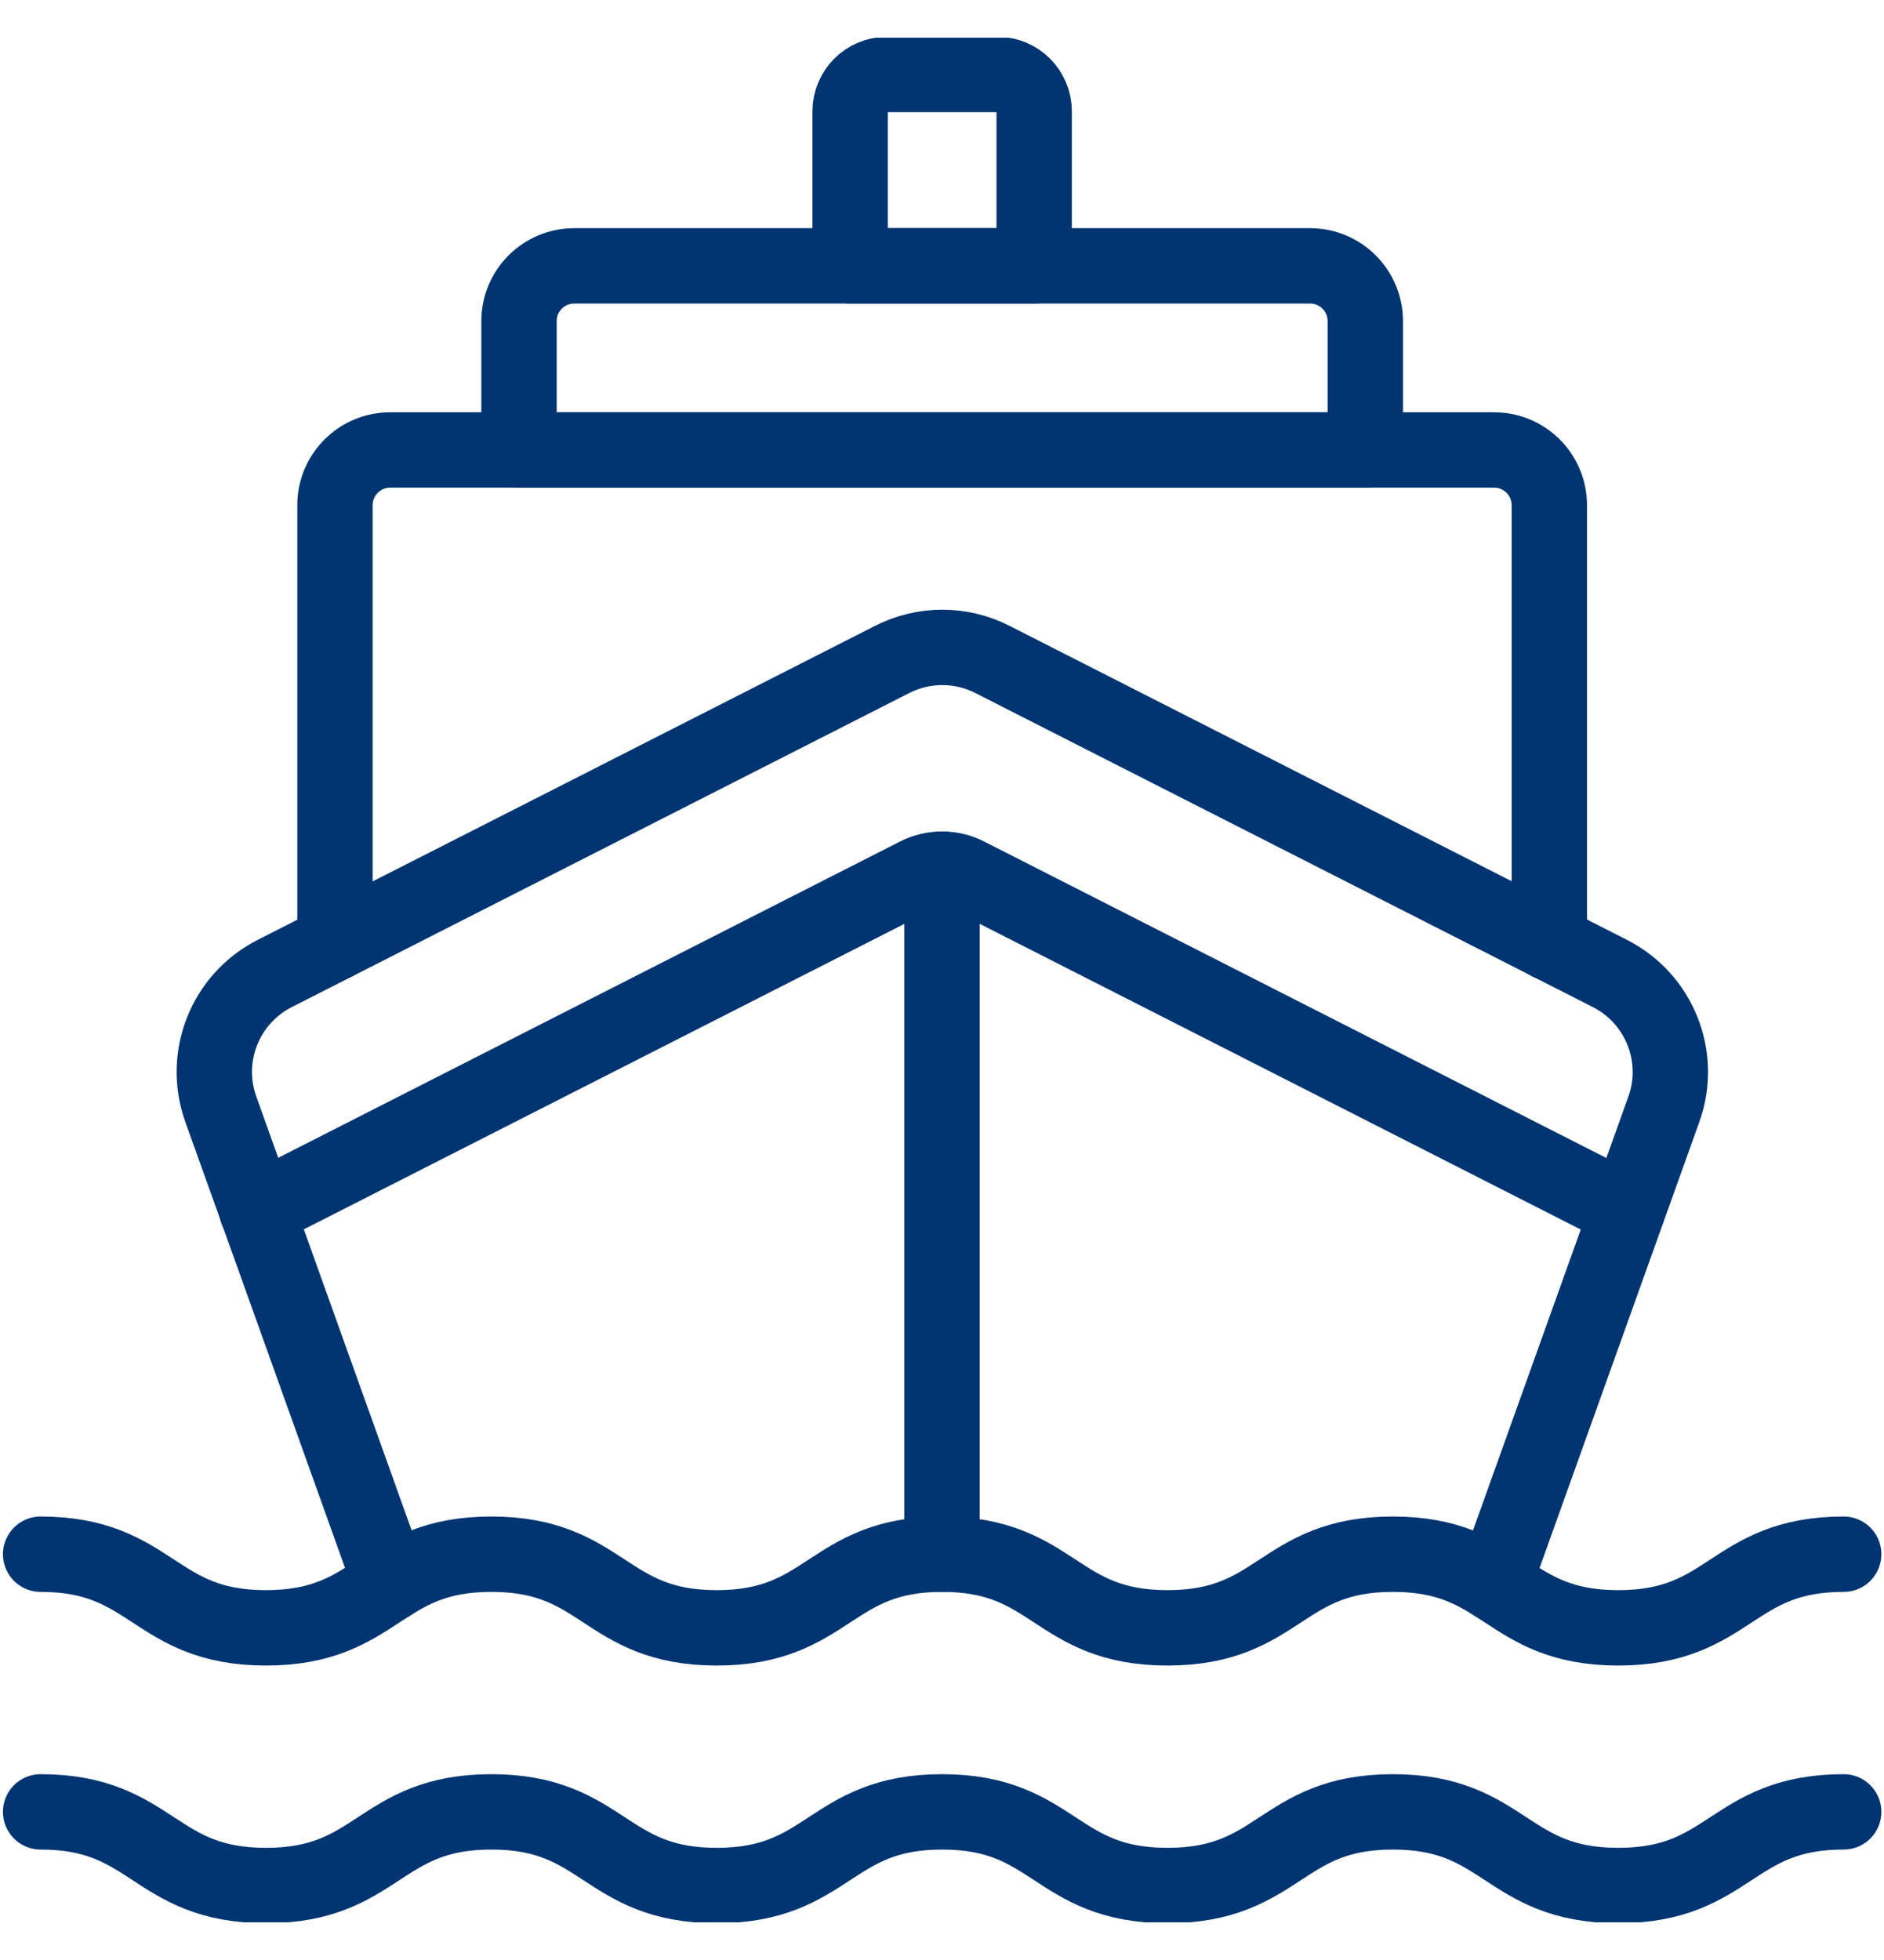
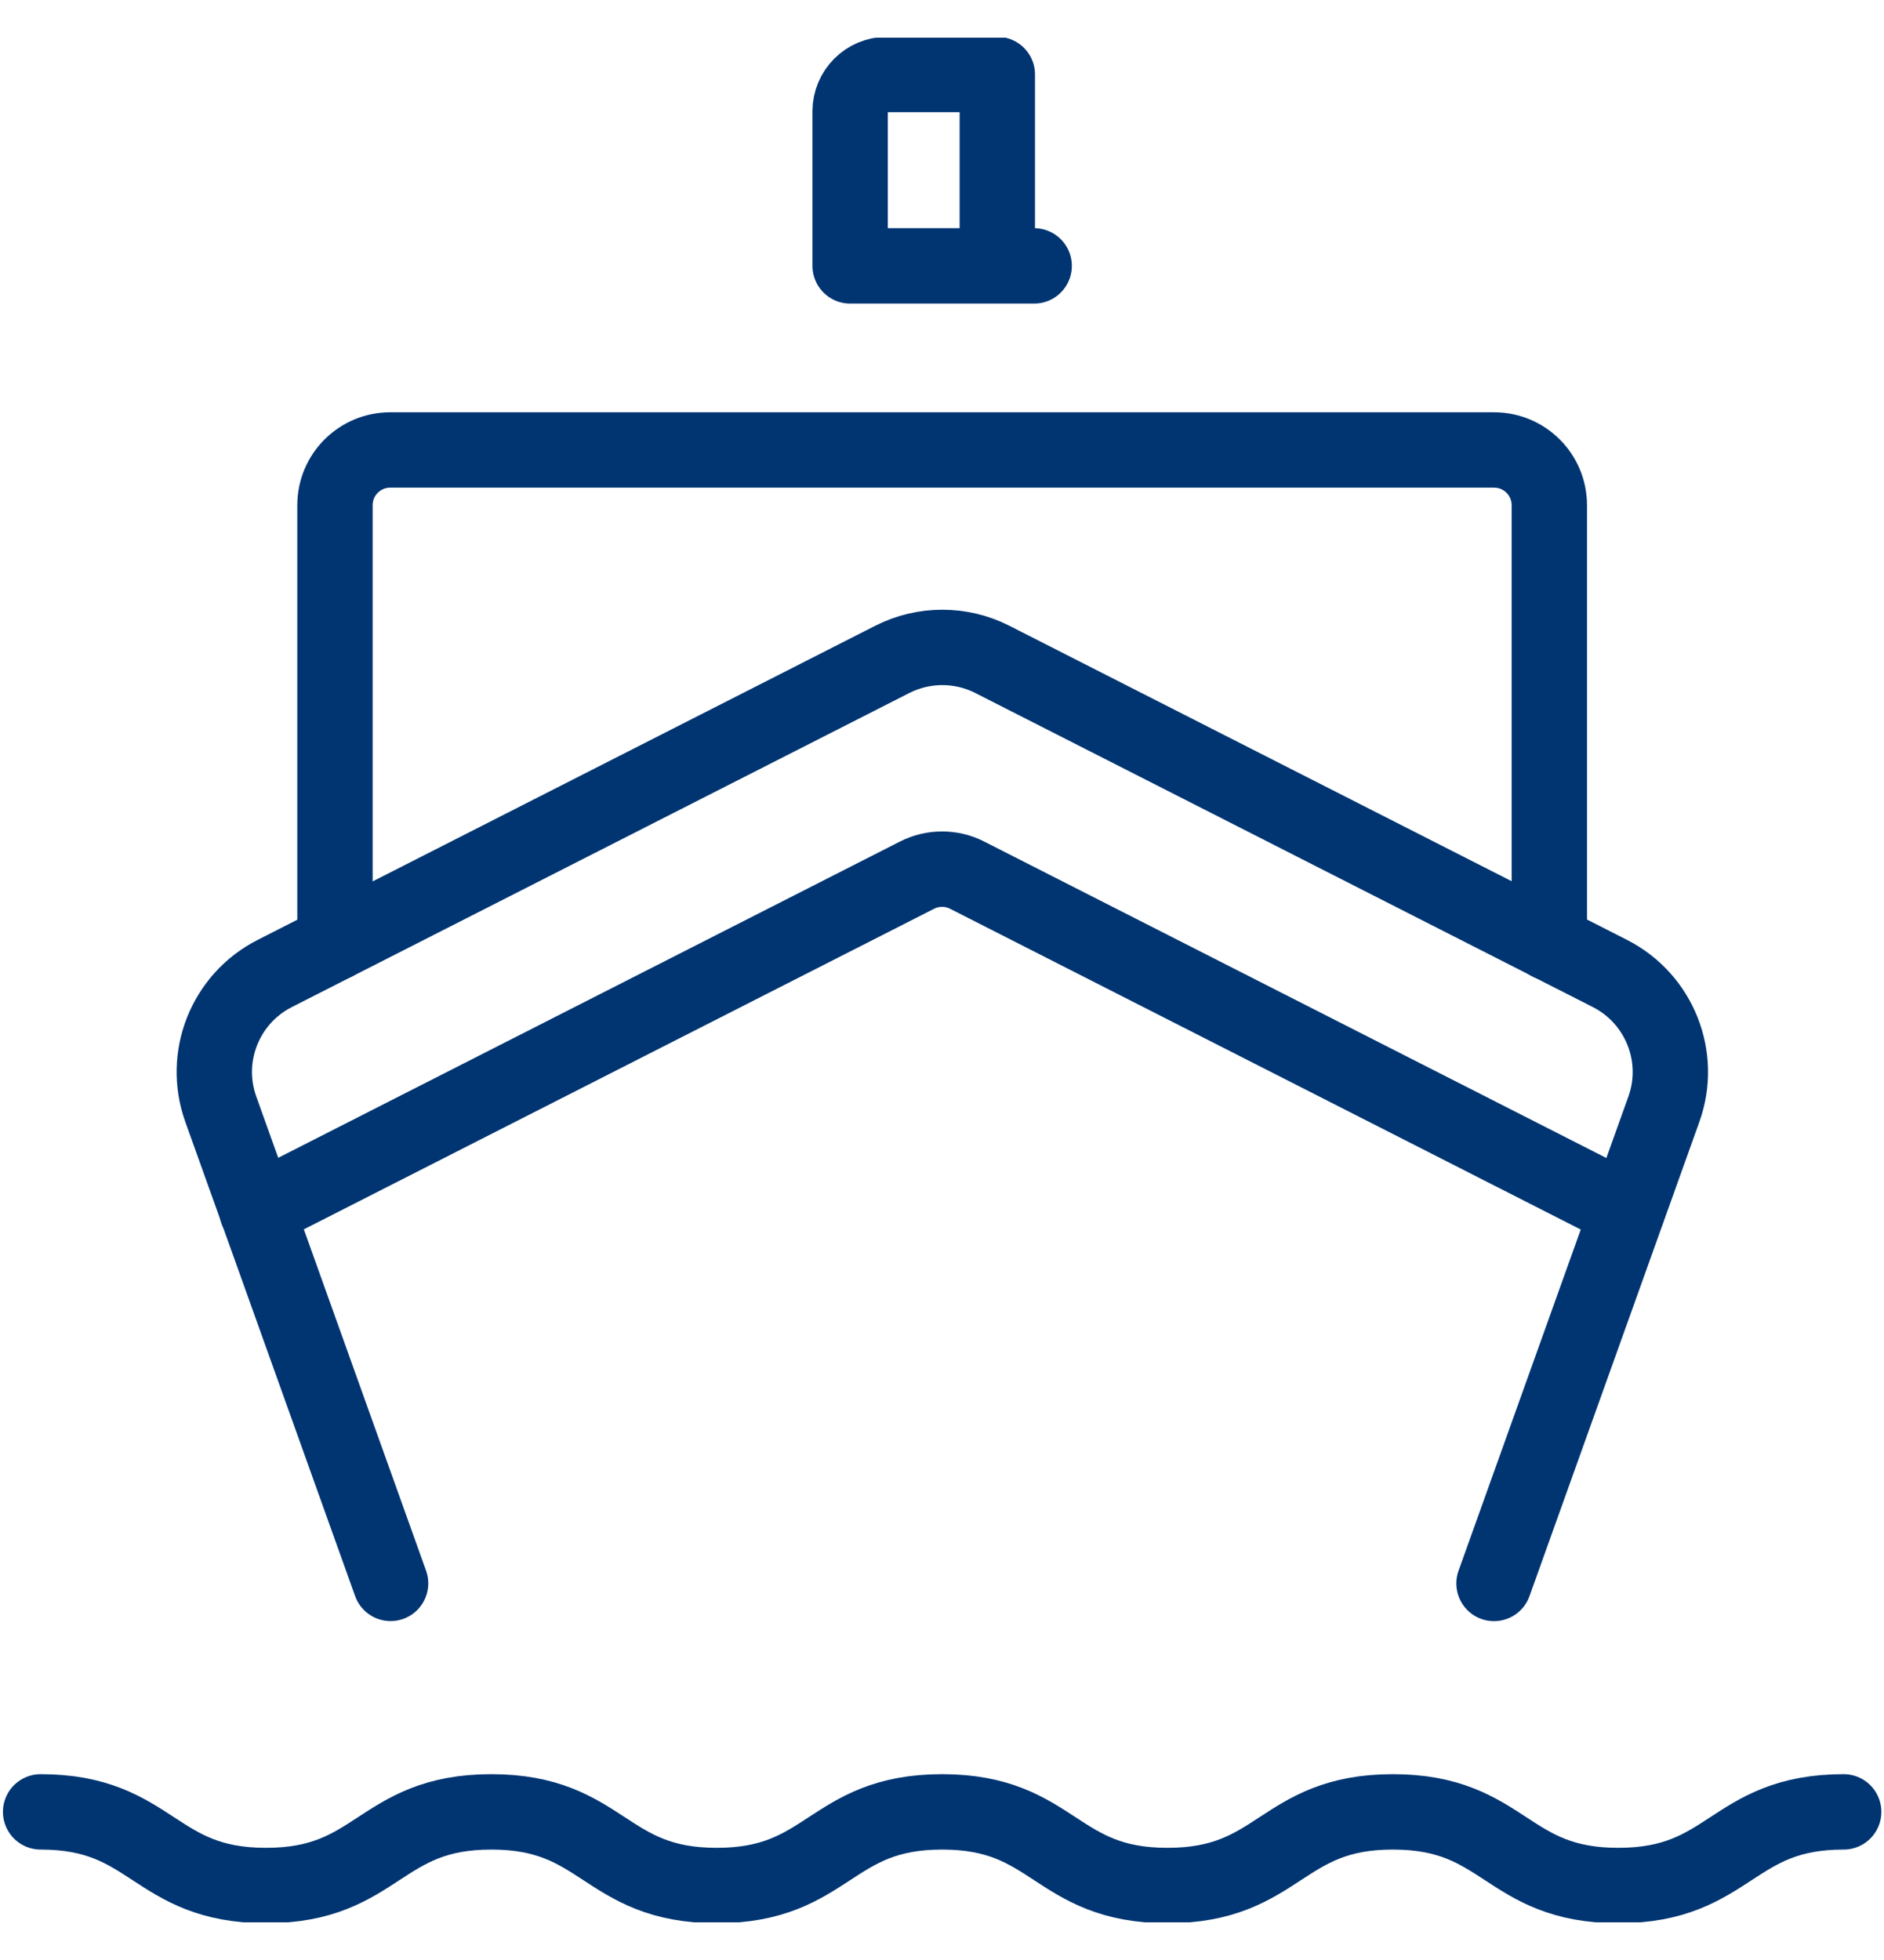
<svg xmlns="http://www.w3.org/2000/svg" width="25" height="26" viewBox="0 0 25 26" fill="none">
  <g clip-path="url(#clip0_1350_22303)">
-     <path d="M0.539 20.617C2.034 20.617 2.034 21.594 3.53 21.594C5.025 21.594 5.025 20.617 6.52 20.617C8.016 20.617 8.016 21.594 9.511 21.594C11.006 21.594 11.006 20.617 12.502 20.617C13.997 20.617 13.997 21.594 15.492 21.594C16.988 21.594 16.988 20.617 18.483 20.617C19.979 20.617 19.979 21.594 21.474 21.594C22.969 21.594 22.969 20.617 24.465 20.617" stroke="#003572" stroke-miterlimit="10" stroke-linecap="round" stroke-linejoin="round" />
    <path d="M0.539 24.035C2.034 24.035 2.034 25.012 3.53 25.012C5.025 25.012 5.025 24.035 6.52 24.035C8.016 24.035 8.016 25.012 9.511 25.012C11.006 25.012 11.006 24.035 12.502 24.035C13.997 24.035 13.997 25.012 15.492 25.012C16.988 25.012 16.988 24.035 18.483 24.035C19.979 24.035 19.979 25.012 21.474 25.012C22.969 25.012 22.969 24.035 24.465 24.035" stroke="#003572" stroke-miterlimit="10" stroke-linecap="round" stroke-linejoin="round" />
    <path d="M5.183 21.004L2.93 14.714C2.681 14.02 2.987 13.249 3.645 12.914L11.84 8.747C12.258 8.535 12.751 8.535 13.168 8.747L21.364 12.914C22.021 13.249 22.328 14.02 22.079 14.714L19.825 21.005" stroke="#003572" stroke-miterlimit="10" stroke-linecap="round" stroke-linejoin="round" />
    <path d="M3.41 16.063L12.169 11.609C12.378 11.503 12.625 11.503 12.833 11.609L21.593 16.063" stroke="#003572" stroke-miterlimit="10" stroke-linecap="round" stroke-linejoin="round" />
    <path d="M4.445 12.507V6.701C4.445 6.297 4.773 5.969 5.178 5.969H19.826C20.231 5.969 20.559 6.297 20.559 6.701V12.507" stroke="#003572" stroke-miterlimit="10" stroke-linecap="round" stroke-linejoin="round" />
-     <path d="M18.117 5.969H6.887V4.26C6.887 3.855 7.215 3.527 7.619 3.527H17.385C17.789 3.527 18.117 3.855 18.117 4.26V5.969Z" stroke="#003572" stroke-miterlimit="10" stroke-linecap="round" stroke-linejoin="round" />
-     <path d="M13.723 3.527H11.281V1.477C11.281 1.207 11.5 0.988 11.77 0.988H13.234C13.504 0.988 13.723 1.207 13.723 1.477V3.527Z" stroke="#003572" stroke-miterlimit="10" stroke-linecap="round" stroke-linejoin="round" />
-     <path d="M12.5 20.617V11.529" stroke="#003572" stroke-miterlimit="10" stroke-linecap="round" stroke-linejoin="round" />
+     <path d="M13.723 3.527H11.281V1.477C11.281 1.207 11.5 0.988 11.77 0.988H13.234V3.527Z" stroke="#003572" stroke-miterlimit="10" stroke-linecap="round" stroke-linejoin="round" />
  </g>
  <defs>
    <clipPath id="clip0_1350_22303">
      <rect width="25" height="25" fill="white" transform="translate(0 0.5)" />
    </clipPath>
  </defs>
</svg>